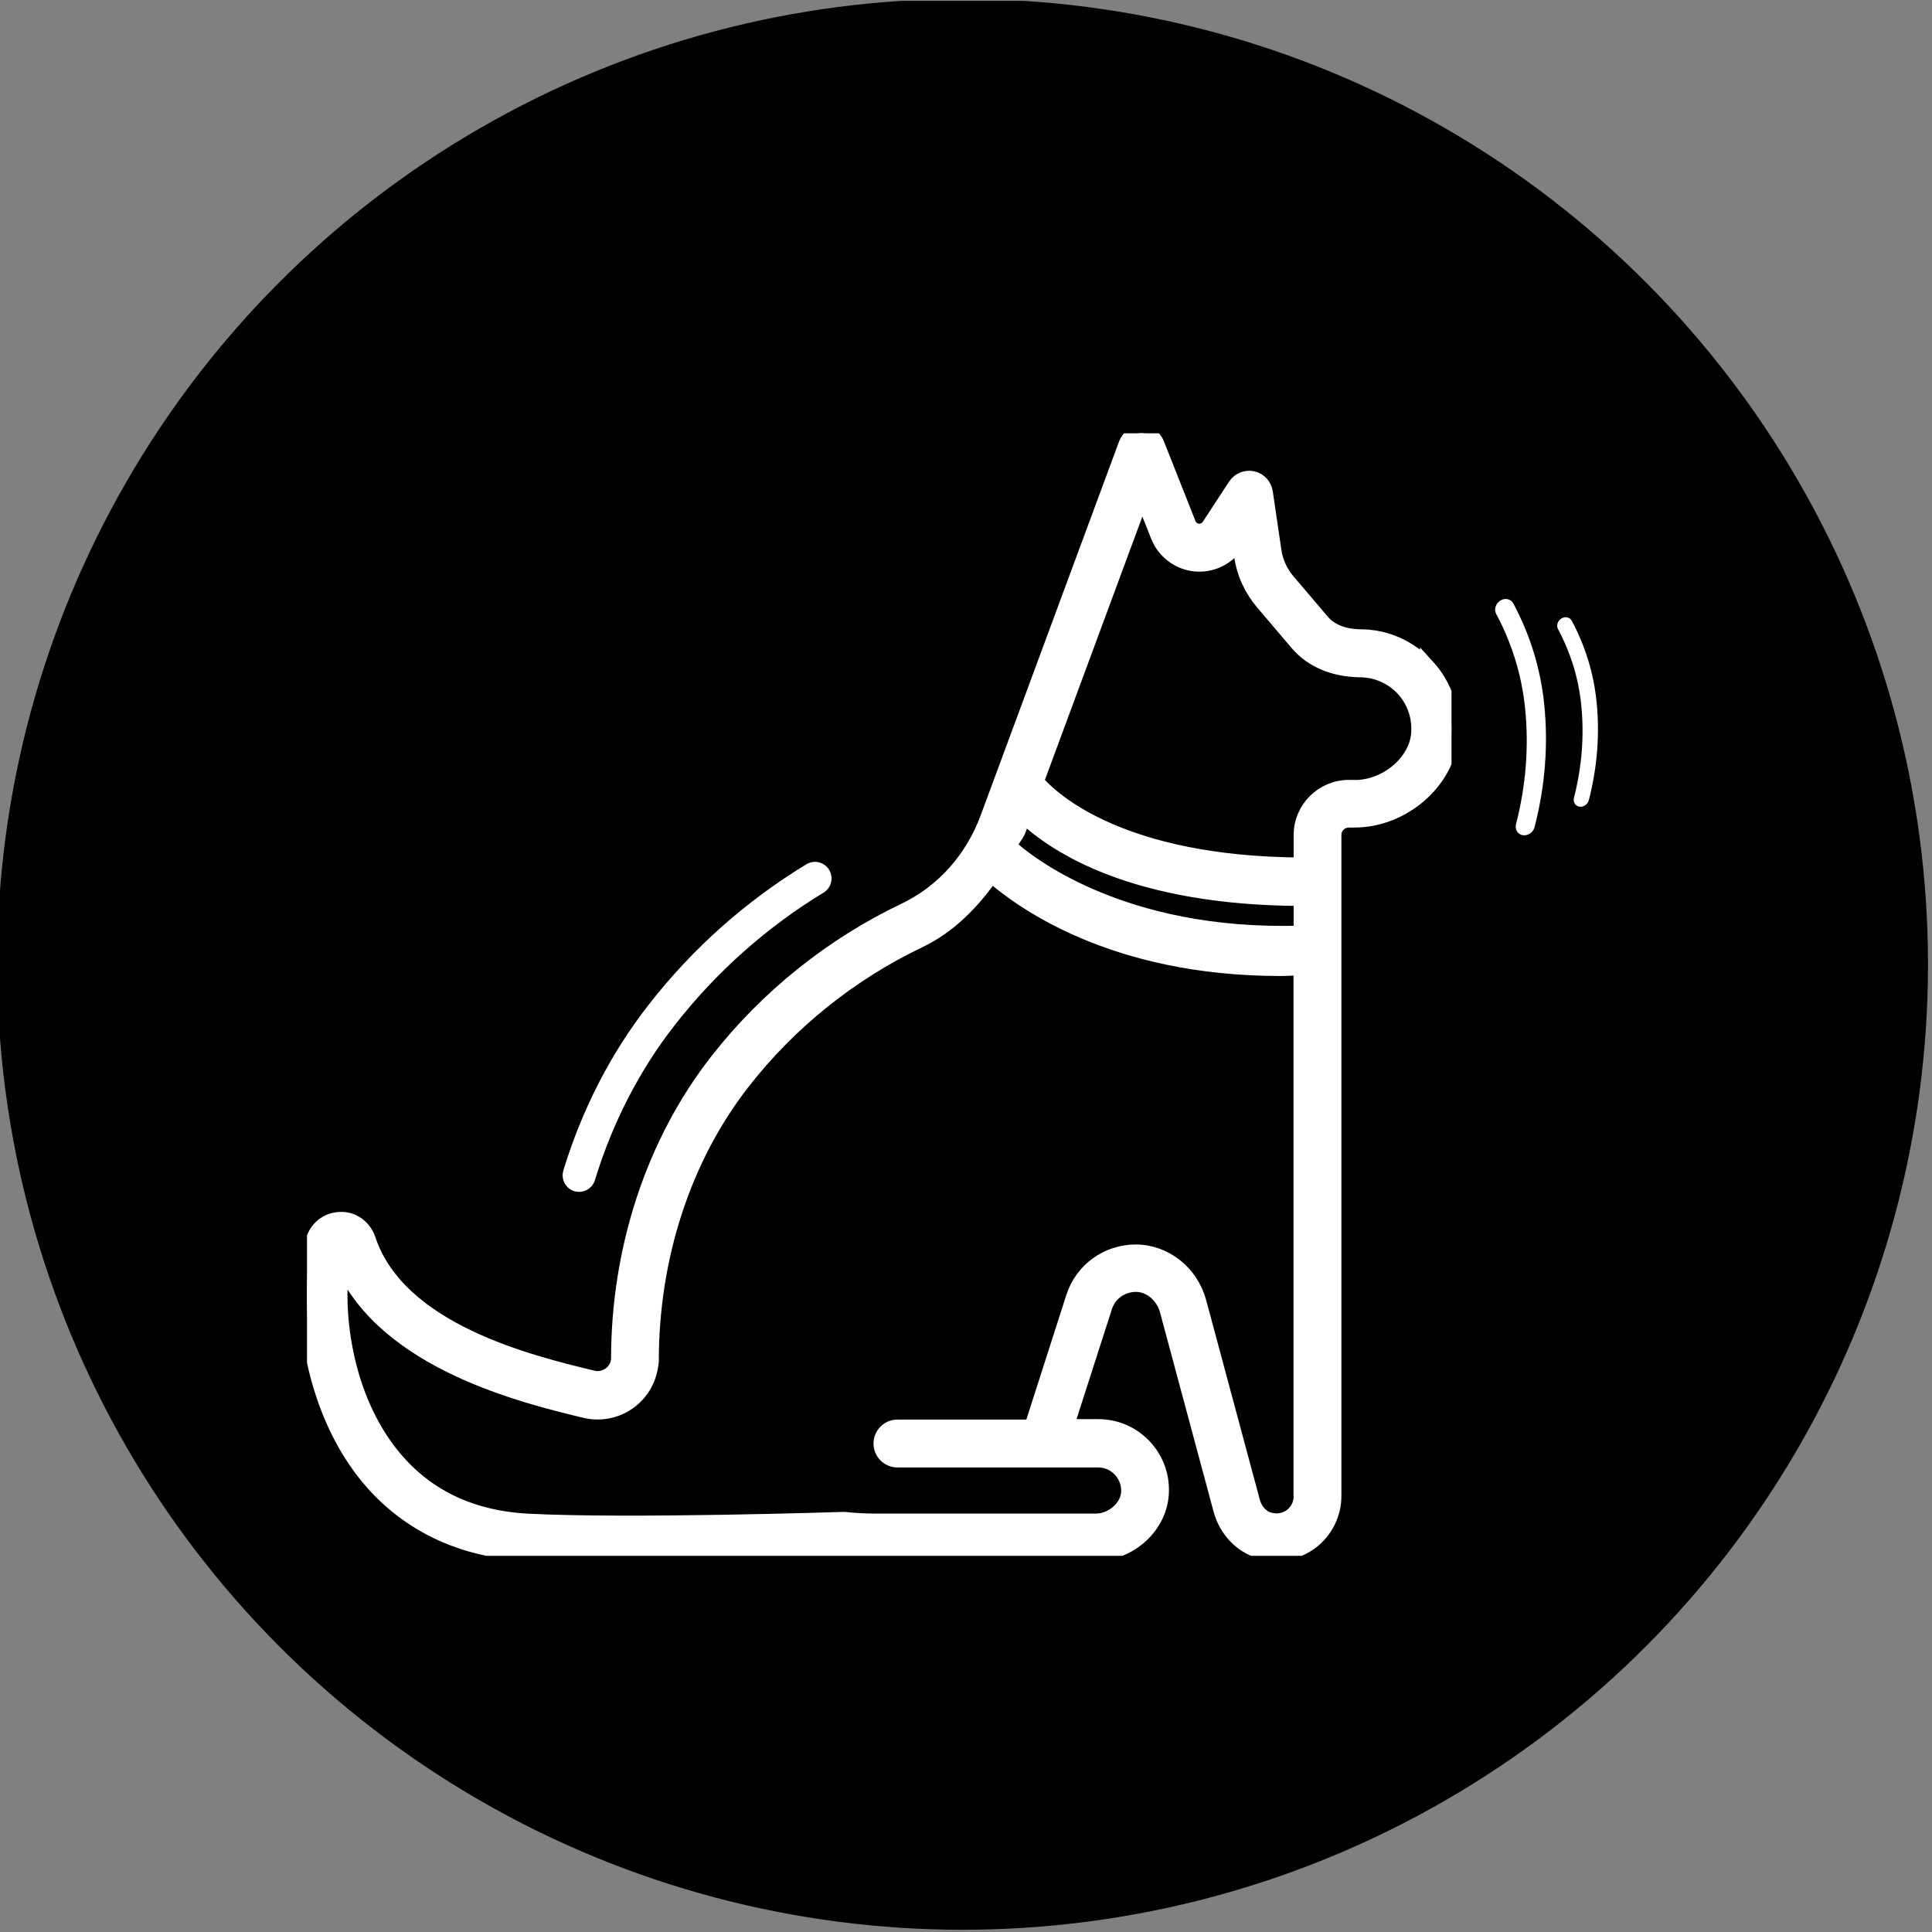
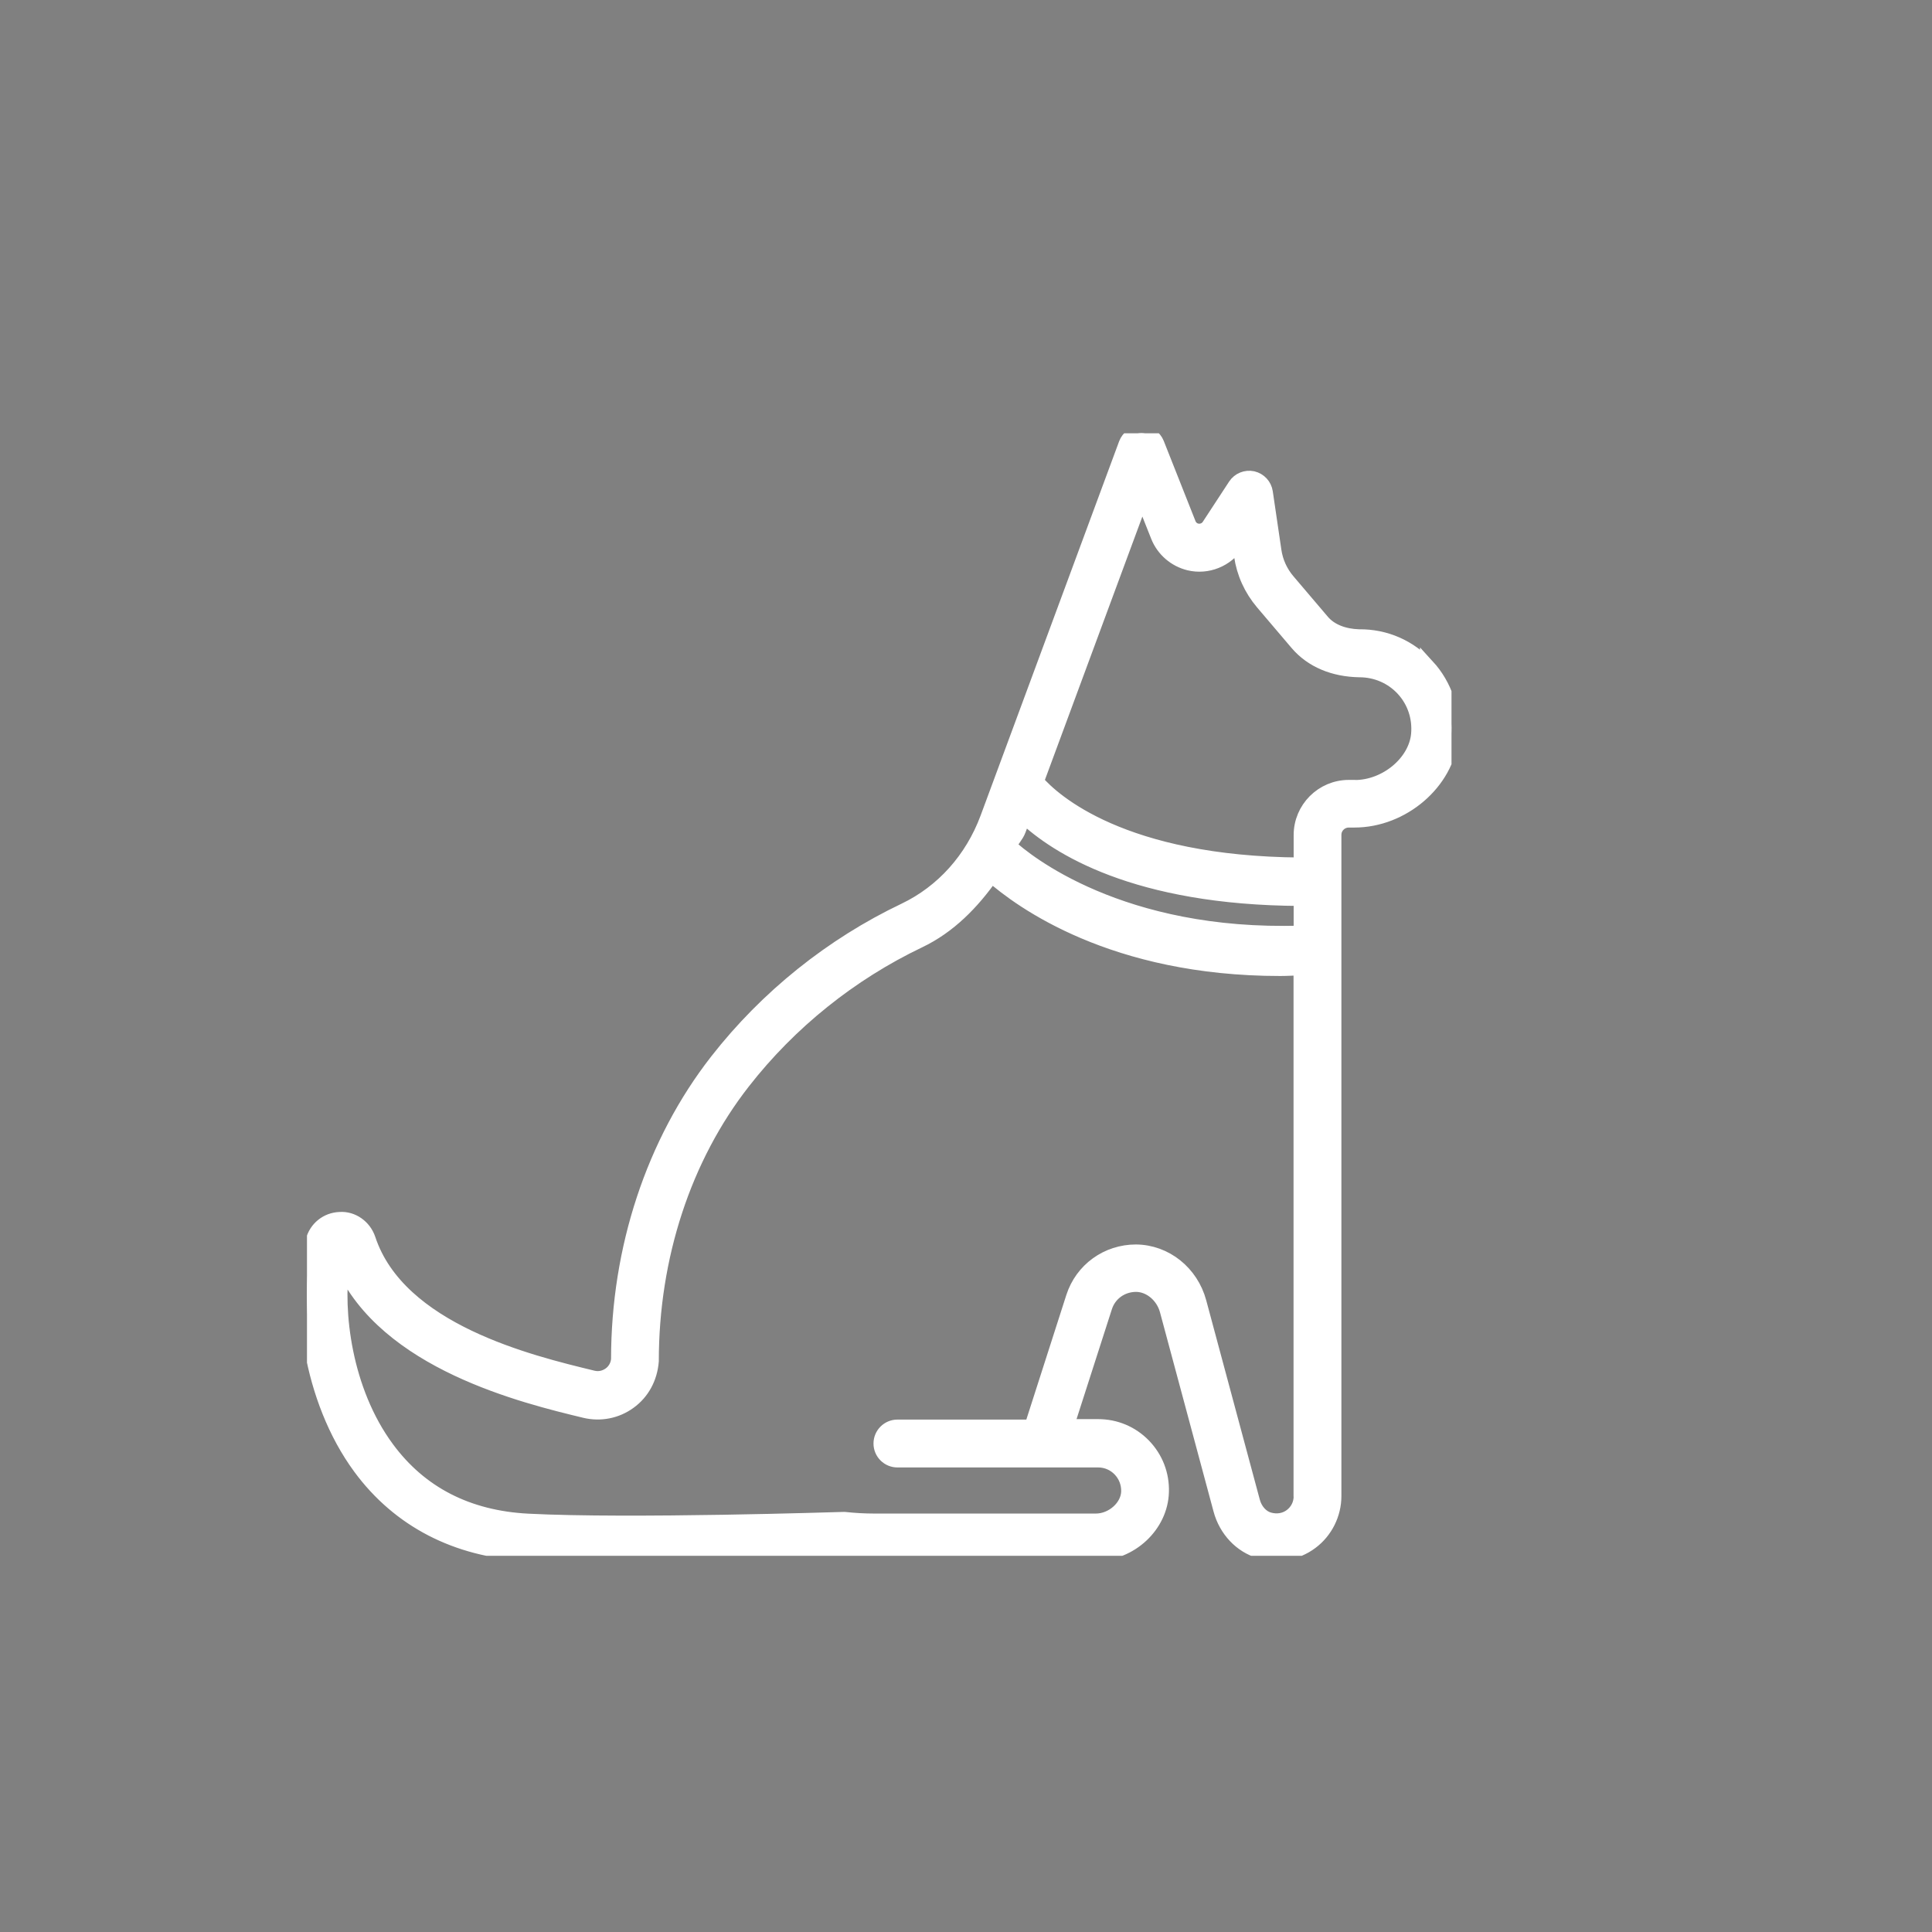
<svg xmlns="http://www.w3.org/2000/svg" width="395" height="395" viewBox="0 0 395 395" fill="none">
  <rect x="0" y="0" width="395" height="395" fill="#808080" stroke="none" />
  <g clip-path="url(#clip0_518_3842)">
-     <circle cx="196.802" cy="197.162" r="197.38" fill="black" />
    <g clip-path="url(#clip1_518_3842)">
      <path d="M291.822 136.243C288.242 132.335 283.281 130.089 277.829 130.159C274.81 130.066 272.049 129.083 270.341 127.07L263.298 118.787C261.8 117.032 260.817 114.879 260.49 112.586L258.735 100.652C258.524 99.248 257.494 98.148 256.114 97.82C254.733 97.54 253.329 98.101 252.557 99.271L247.152 107.531C246.613 108.35 245.607 108.725 244.671 108.514C243.922 108.35 243.314 107.812 243.033 107.11L236.528 90.683C236.013 89.396 234.773 88.554 233.346 88.554C231.942 88.554 230.701 89.443 230.21 90.754L201.896 167.248C198.76 175.696 192.747 182.388 184.978 186.109C170.049 193.222 156.781 203.869 146.602 216.903C133.591 233.564 126.431 255.326 126.431 277.907C126.337 279.147 125.706 280.294 124.676 281.019C123.646 281.744 122.406 282.002 121.189 281.697C108.319 278.585 81.526 272.127 75.302 253.36C74.46 250.833 72.049 249.101 69.475 249.289C66.831 249.382 64.632 251.161 63.976 253.735C60.934 265.669 63.298 285.98 73.664 300.043C81.597 310.807 93.343 316.891 107.617 317.616C113.397 317.921 120.885 318.014 128.701 318.014C148.17 318.014 169.674 317.359 172.201 317.266C174.354 317.5 176.53 317.616 178.707 317.616H224.056C231.146 317.616 237.3 311.86 237.487 305.051C237.604 301.47 236.294 298.124 233.837 295.574C231.357 293.023 228.057 291.643 224.524 291.643H218.042L225.904 267.19C226.794 264.452 229.321 262.627 232.293 262.627C235.124 262.65 237.792 264.873 238.611 267.915L249.562 308.654C250.662 312.773 253.727 316.025 257.541 317.125C261.215 318.201 265.053 317.523 268.048 315.276C270.996 313.077 272.751 309.544 272.751 305.87V170.688C272.751 169.027 274.108 167.693 275.77 167.693H276.916C286.744 167.693 295.8 159.924 296.666 150.728C297.181 145.416 295.402 140.128 291.822 136.22V136.243ZM265.989 305.916C265.989 307.508 265.263 308.958 264 309.918C262.736 310.877 261.098 311.158 259.437 310.69C257.892 310.245 256.605 308.818 256.114 306.97L245.163 266.23C243.548 260.216 238.283 255.981 232.246 255.934C226.372 255.934 221.248 259.631 219.446 265.201L210.928 291.736H183.48C181.608 291.736 180.087 293.257 180.087 295.129C180.087 297.001 181.608 298.522 183.48 298.522H224.524C226.209 298.522 227.8 299.201 228.97 300.418C230.14 301.634 230.772 303.249 230.725 304.98C230.631 308.116 227.449 310.947 224.056 310.947H178.707C176.718 310.947 174.682 310.83 172.716 310.62C172.552 310.62 172.389 310.596 172.225 310.62C171.78 310.62 128.701 312.047 107.968 310.971C95.613 310.339 85.902 305.355 79.116 296.135C70.365 284.271 68.563 268.079 69.967 258.461C78.882 278.585 107.196 285.418 119.598 288.413C122.734 289.162 126.033 288.53 128.654 286.611C131.275 284.716 132.913 281.768 133.194 278.281C133.194 256.94 139.839 236.653 151.937 221.185C161.461 208.97 173.91 199.002 187.879 192.333C194.057 189.385 198.784 184.517 202.715 178.925C208.729 184.19 227.496 198.043 261.753 198.043C263.11 198.043 264.561 197.949 265.965 197.902V305.987L265.989 305.916ZM265.989 190.742C229.11 191.888 209.712 176.117 206.295 172.934C206.857 171.764 207.816 170.875 208.261 169.658L209.314 166.827C216.006 173.145 232.129 183.581 265.989 183.722V190.742ZM276.916 160.954H275.77C270.364 160.954 265.989 165.353 265.989 170.735V176.819C229.485 176.585 215.304 163.738 211.911 159.784L233.509 101.424L236.762 109.614C237.862 112.375 240.249 114.434 243.127 115.136C246.824 116.026 250.732 114.458 252.838 111.275L253.353 110.503L253.797 113.592C254.312 117.149 255.81 120.448 258.15 123.209L265.193 131.493C268.235 135.073 272.751 136.875 277.923 136.969C281.362 136.969 284.568 138.349 286.885 140.853C289.201 143.38 290.301 146.68 289.997 150.143C289.459 155.923 283.375 160.977 276.987 160.977L276.916 160.954Z" fill="white" stroke="white" stroke-width="3" />
-       <path d="M118.408 243.679C119.858 243.679 121.192 242.743 121.637 241.268C125.24 229.498 130.74 218.804 137.994 209.538C146.441 198.727 156.667 189.625 168.39 182.488C169.981 181.528 170.496 179.422 169.513 177.831C168.554 176.24 166.448 175.725 164.857 176.708C152.431 184.266 141.597 193.907 132.658 205.373C124.889 215.318 119.016 226.737 115.178 239.303C114.64 241.105 115.646 243 117.425 243.538C117.752 243.632 118.08 243.679 118.408 243.679Z" fill="white" />
    </g>
-     <path d="M306.284 123.173C305.678 123.824 305.495 124.772 305.902 125.524C309.121 131.549 311.116 138.021 311.803 144.746C312.611 152.584 311.99 160.581 309.952 168.513C309.671 169.586 310.302 170.606 311.352 170.761C312.393 170.926 313.48 170.174 313.751 169.092C315.914 160.688 316.574 152.217 315.708 143.912C314.964 136.702 312.834 129.791 309.393 123.363C308.894 122.447 307.712 122.188 306.752 122.784C306.577 122.896 306.421 123.026 306.284 123.173Z" fill="white" />
-     <path d="M318.854 126.757C318.367 127.279 318.221 128.04 318.547 128.643C321.129 133.475 322.729 138.665 323.28 144.058C323.928 150.344 323.429 156.757 321.795 163.119C321.57 163.979 322.076 164.797 322.918 164.921C323.753 165.054 324.625 164.451 324.842 163.584C326.576 156.843 327.106 150.05 326.412 143.39C325.815 137.608 324.107 132.065 321.347 126.91C320.947 126.175 319.999 125.968 319.229 126.446C319.089 126.536 318.964 126.639 318.854 126.757Z" fill="white" />
  </g>
  <defs>
    <clipPath id="clip0_518_3842">
      <rect width="394.77" height="394.77" fill="white" transform="translate(0 0.179)" />
    </clipPath>
    <clipPath id="clip1_518_3842">
      <rect width="234" height="229.507" fill="white" transform="translate(62.762 88.582)" />
    </clipPath>
  </defs>
</svg>